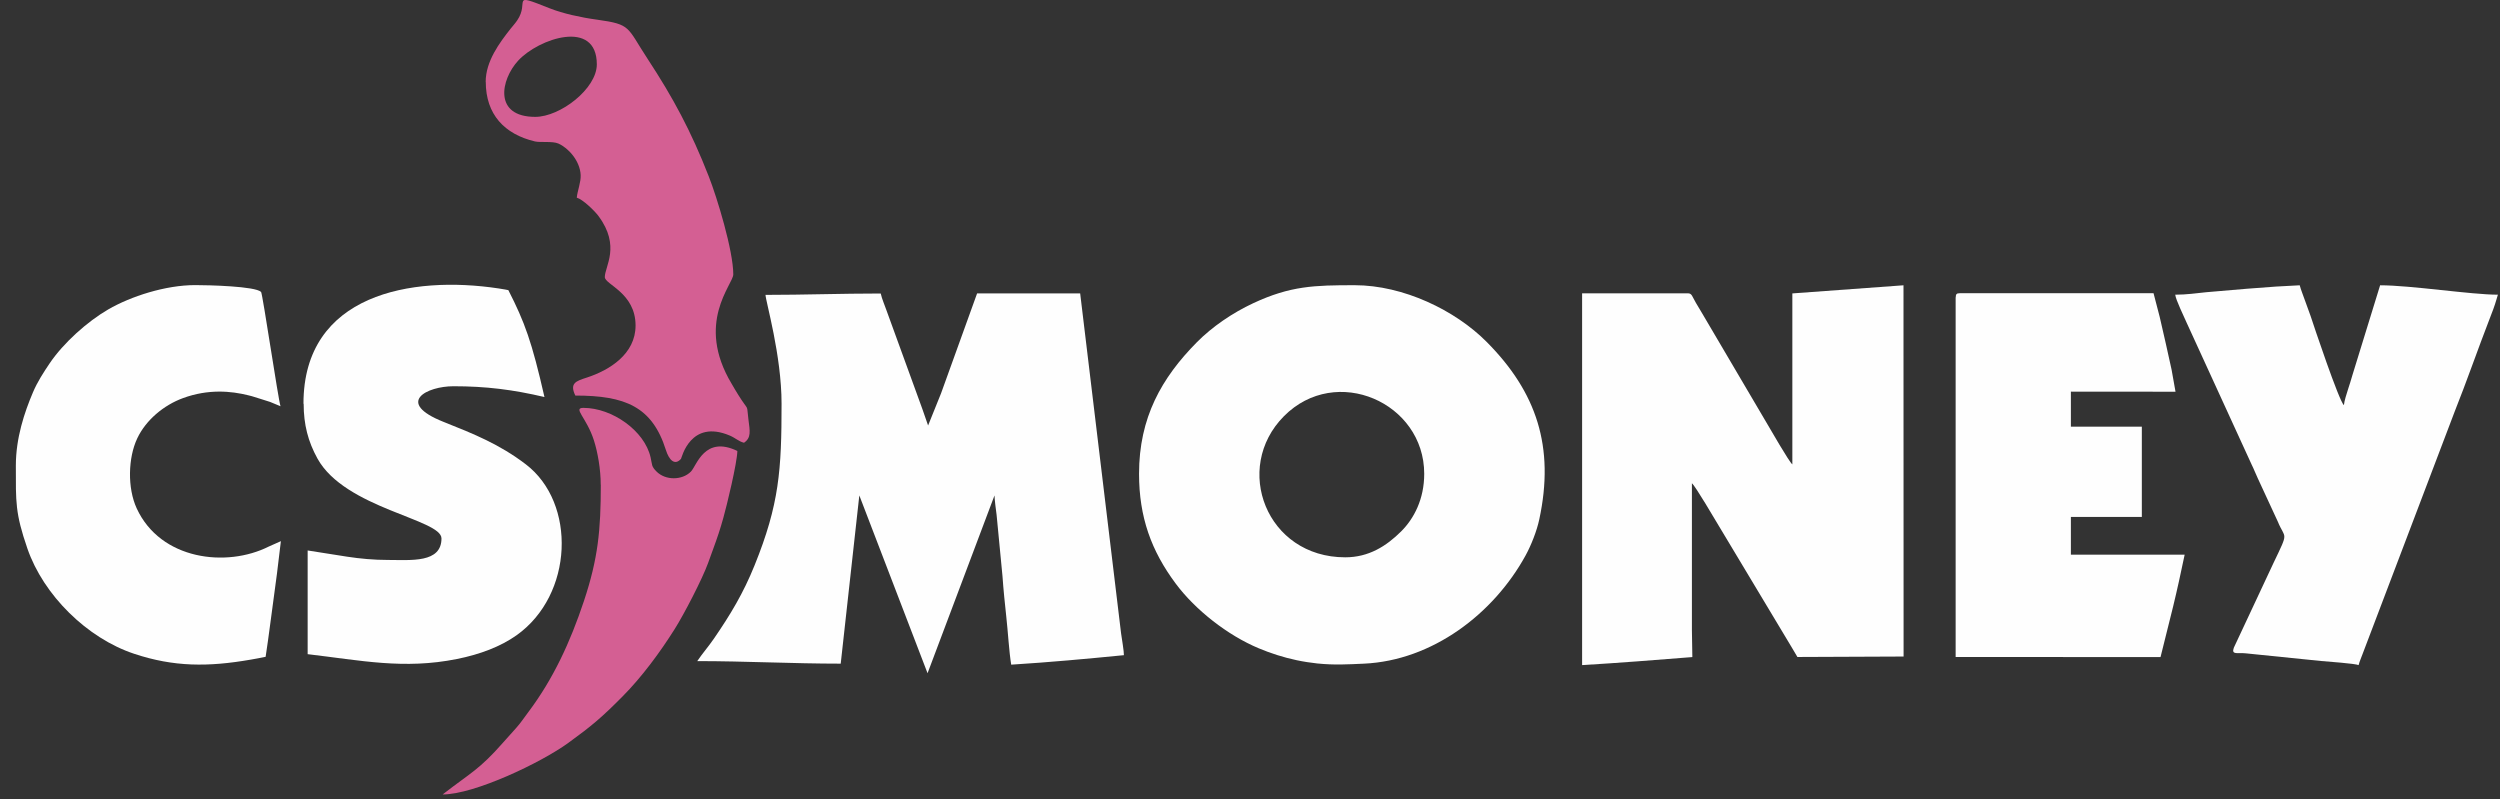
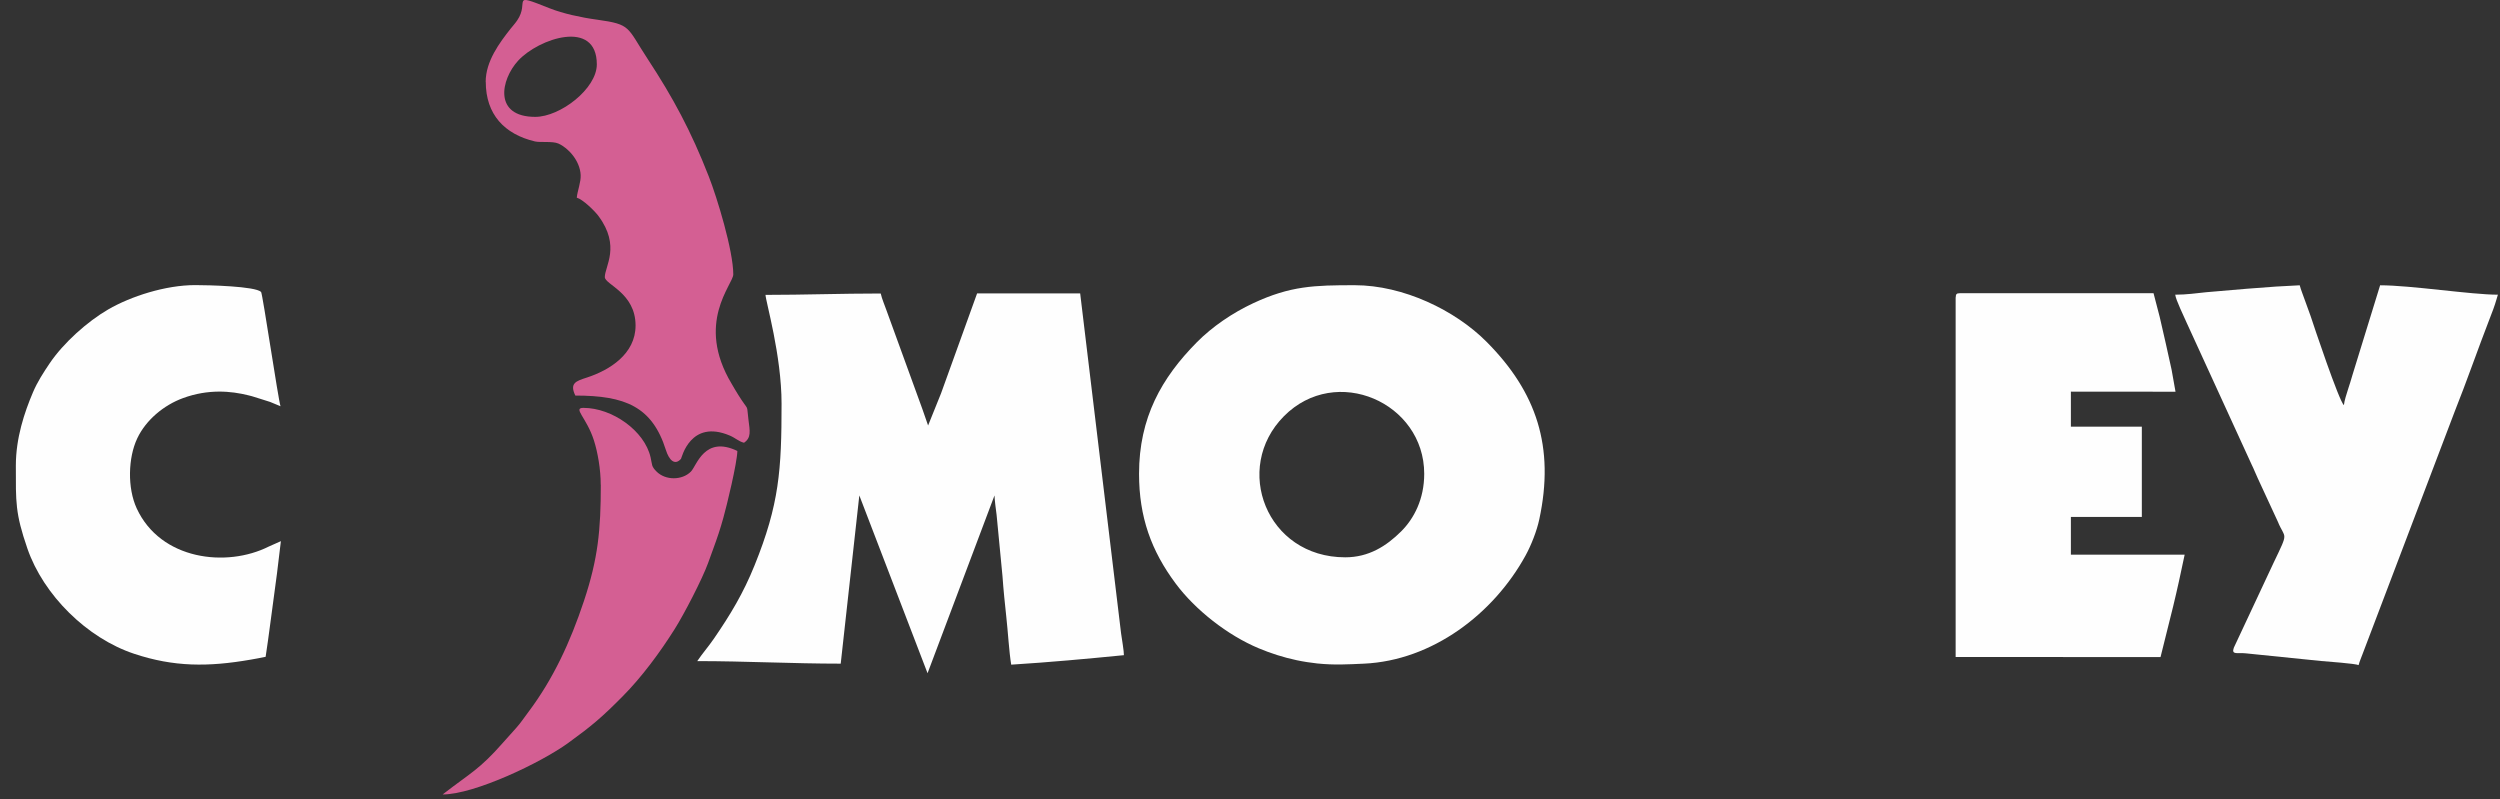
<svg xmlns="http://www.w3.org/2000/svg" width="147" height="47" viewBox="0 0 147 47" fill="none">
  <rect x="0" y="0" width="147" height="47" fill="#333333" stroke="none" />
  <path fill-rule="evenodd" clip-rule="evenodd" d="M45.011 17.328C45.022 17.725 45.956 20.881 45.956 23.742C45.956 27.628 45.822 29.651 44.371 33.237C43.709 34.879 42.952 36.135 41.975 37.557C41.655 38.024 41.298 38.427 40.999 38.873C43.811 38.873 46.617 39.023 49.434 39.023L50.528 29.131L54.54 39.586L58.477 29.131C58.483 29.383 58.557 29.974 58.6 30.274L58.947 33.886C59 34.664 59.091 35.539 59.171 36.275C59.262 37.074 59.336 38.357 59.459 39.082C61.694 38.942 63.861 38.744 66.085 38.524C66.096 38.341 65.957 37.498 65.92 37.246L63.514 17.253H57.453L55.335 23.125L54.572 25.019L54.236 24.053L52.128 18.257C52 17.881 51.867 17.613 51.787 17.258C49.45 17.258 47.279 17.339 45.017 17.339L45.011 17.328Z" fill="#FEFEFE" />
  <path fill-rule="evenodd" clip-rule="evenodd" d="M79.097 32.77C74.466 32.77 72.466 27.526 75.496 24.472C78.558 21.386 83.744 23.672 83.744 27.859C83.744 29.345 83.147 30.489 82.389 31.245C81.514 32.115 80.479 32.77 79.103 32.77H79.097ZM66.976 27.859C66.976 30.403 67.691 32.383 69.136 34.321C70.284 35.861 72.178 37.353 74.018 38.121C74.712 38.411 75.432 38.647 76.238 38.819C76.606 38.899 77.129 38.98 77.459 39.012C78.468 39.114 79.231 39.066 80.202 39.023C84.209 38.84 87.815 36.108 89.704 32.662C90.034 32.061 90.365 31.218 90.509 30.542C91.427 26.275 90.349 23.06 87.426 20.114C85.564 18.235 82.507 16.77 79.652 16.77C77.289 16.77 75.88 16.807 73.693 17.827C72.471 18.396 71.271 19.217 70.38 20.119C68.304 22.218 66.976 24.552 66.976 27.859Z" fill="#FEFEFE" />
-   <path fill-rule="evenodd" clip-rule="evenodd" d="M105.39 17.247V27.306C105.203 27.166 104.061 25.175 103.848 24.815L100.102 18.45C99.964 18.219 99.852 18.031 99.718 17.806C99.494 17.425 99.489 17.247 99.249 17.247H93.028V39.108C95.109 38.985 97.51 38.797 99.51 38.636L99.484 37.047C99.484 34.171 99.484 31.294 99.484 28.417C99.681 28.562 100.849 30.564 101.074 30.934L105.342 38.046L105.688 38.631L111.931 38.604L111.925 16.775L105.39 17.253V17.247Z" fill="#FEFEFE" />
-   <path fill-rule="evenodd" clip-rule="evenodd" d="M17.855 23.742C17.855 24.966 18.116 25.964 18.666 26.962C20.293 29.904 25.959 30.526 25.959 31.659C25.959 33.119 24.166 32.925 22.811 32.925C21.974 32.925 21.179 32.85 20.405 32.732L18.09 32.367V38.465C21.205 38.829 23.75 39.377 26.871 38.749C28.237 38.475 29.432 38.019 30.366 37.359C33.727 34.981 33.903 29.576 30.915 27.3C29.368 26.12 27.858 25.513 26.076 24.805C23.206 23.661 25.111 22.711 26.663 22.711C28.579 22.711 30.158 22.91 32.014 23.345C31.273 20.092 30.857 18.954 29.891 17.06L29.694 17.022C29.566 17.001 29.438 16.979 29.304 16.958C24.214 16.19 17.844 17.28 17.844 23.737L17.855 23.742Z" fill="#FEFEFE" />
  <path fill-rule="evenodd" clip-rule="evenodd" d="M114.992 17.489V38.631L127.039 38.636L127.781 35.657C127.904 35.12 128.026 34.643 128.122 34.181L128.458 32.614H121.768V30.397H125.94V25.089H121.768V23.028L127.92 23.033L127.69 21.74C127.471 20.709 127.226 19.668 126.991 18.637L126.628 17.242H115.233C115.051 17.242 114.998 17.296 114.998 17.478L114.992 17.489Z" fill="#FEFEFE" />
  <path fill-rule="evenodd" clip-rule="evenodd" d="M127.904 17.328C127.931 17.623 128.427 18.632 128.592 19.013L132.391 27.306C132.529 27.579 132.615 27.826 132.759 28.127L133.933 30.666C134.375 31.75 134.605 31.17 133.677 33.113L131.35 38.083C131.185 38.534 131.574 38.362 132.049 38.416L136.483 38.867C136.84 38.899 138.5 39.017 138.686 39.108C138.734 38.91 138.846 38.658 138.916 38.465L144.336 24.198C145.025 22.475 145.713 20.489 146.39 18.745C146.545 18.348 146.678 18.01 146.796 17.596L146.876 17.328C145.302 17.328 141.77 16.775 139.951 16.775L138.329 22.035C138.233 22.379 138.158 22.599 138.067 22.883C137.987 23.13 137.843 23.576 137.822 23.822C137.545 23.619 136.024 19.078 135.864 18.584C135.757 18.256 135.645 18.01 135.549 17.714C135.448 17.414 135.288 17.038 135.224 16.775L133.831 16.85L132.108 16.979L129.723 17.183C129.152 17.242 128.56 17.328 127.899 17.328H127.904Z" fill="#FEFEFE" />
  <path fill-rule="evenodd" clip-rule="evenodd" d="M0.932 27.386C0.932 29.528 0.889 30.156 1.609 32.249C2.554 34.992 5.12 37.525 7.889 38.443C10.226 39.221 12.242 39.221 14.744 38.786C15.038 38.738 15.331 38.679 15.619 38.62L15.758 37.665L15.918 36.478L16.286 33.725L16.516 31.82L15.806 32.136C13.32 33.387 9.441 32.931 8.038 29.893C7.483 28.691 7.531 26.914 8.07 25.776C8.582 24.692 9.633 23.822 10.759 23.409C12.253 22.862 13.587 22.991 14.6 23.243C14.67 23.259 14.739 23.28 14.809 23.296C15.166 23.398 15.523 23.527 15.886 23.635L16.494 23.887C16.361 23.49 15.454 17.36 15.353 17.167C15.017 16.829 12.248 16.764 11.479 16.764C9.719 16.764 7.686 17.43 6.368 18.192C5.136 18.906 3.727 20.167 2.916 21.37C2.559 21.901 2.201 22.448 1.935 23.076C1.438 24.246 0.932 25.749 0.932 27.376V27.386Z" fill="#FEFEFE" />
  <path fill-rule="evenodd" clip-rule="evenodd" d="M31.476 6.872C29.011 6.872 29.433 4.693 30.468 3.566C31.663 2.267 35.093 1.087 35.093 3.786C35.093 5.209 32.948 6.872 31.471 6.872H31.476ZM28.563 4.811C28.563 6.733 29.667 7.892 31.454 8.316C31.764 8.391 32.489 8.289 32.831 8.44C33.428 8.703 34.101 9.459 34.143 10.286C34.165 10.715 33.951 11.225 33.914 11.623C34.266 11.719 34.97 12.401 35.194 12.707C36.507 14.478 35.563 15.664 35.563 16.292C35.563 16.732 37.371 17.215 37.371 19.142C37.371 20.817 35.84 21.767 34.506 22.201C33.855 22.411 33.482 22.534 33.829 23.259C36.752 23.259 38.348 23.903 39.153 26.458C39.34 27.053 39.676 27.397 40.044 26.978C40.081 26.935 40.588 24.628 42.909 25.61C43.251 25.755 43.427 25.953 43.747 26.034C44.184 25.738 44.094 25.347 44.008 24.665C43.88 23.656 44.078 24.289 43.405 23.21C43.256 22.974 43.16 22.803 43.021 22.566C40.866 18.976 43.117 16.716 43.117 16.136C43.117 14.746 42.168 11.628 41.677 10.377C40.636 7.71 39.575 5.74 38.081 3.464C36.838 1.57 37.136 1.441 35.104 1.156C34.592 1.087 34.159 1.006 33.642 0.888C33.199 0.786 32.703 0.641 32.313 0.485C29.929 -0.465 31.182 0.088 30.404 1.21C30.259 1.419 30.179 1.489 30.019 1.693C29.384 2.503 28.558 3.593 28.558 4.817L28.563 4.811Z" fill="#D45F93" />
  <path fill-rule="evenodd" clip-rule="evenodd" d="M35.327 28.497C35.327 31.176 35.167 32.839 34.335 35.341C33.535 37.745 32.532 39.924 31.064 41.873C30.825 42.189 30.611 42.517 30.344 42.812L29.56 43.687C28.205 45.233 27.634 45.474 26.167 46.606C26.092 46.666 26.071 46.676 26.028 46.714C27.89 46.714 31.817 44.846 33.417 43.681C34.794 42.683 35.386 42.184 36.608 40.949C37.733 39.817 38.822 38.341 39.675 36.983C40.214 36.13 41.297 34.047 41.639 33.097C41.74 32.807 41.842 32.544 41.954 32.228C42.167 31.648 42.349 31.116 42.535 30.44C42.727 29.764 43.341 27.236 43.357 26.517C41.42 25.583 40.967 27.386 40.625 27.73C40.108 28.25 39.137 28.256 38.608 27.73C38.288 27.413 38.358 27.338 38.256 26.898C37.904 25.331 36 23.983 34.303 23.983C33.663 23.983 34.495 24.552 34.922 25.894C35.146 26.592 35.322 27.596 35.322 28.497H35.327Z" fill="#D45F93" />
</svg>